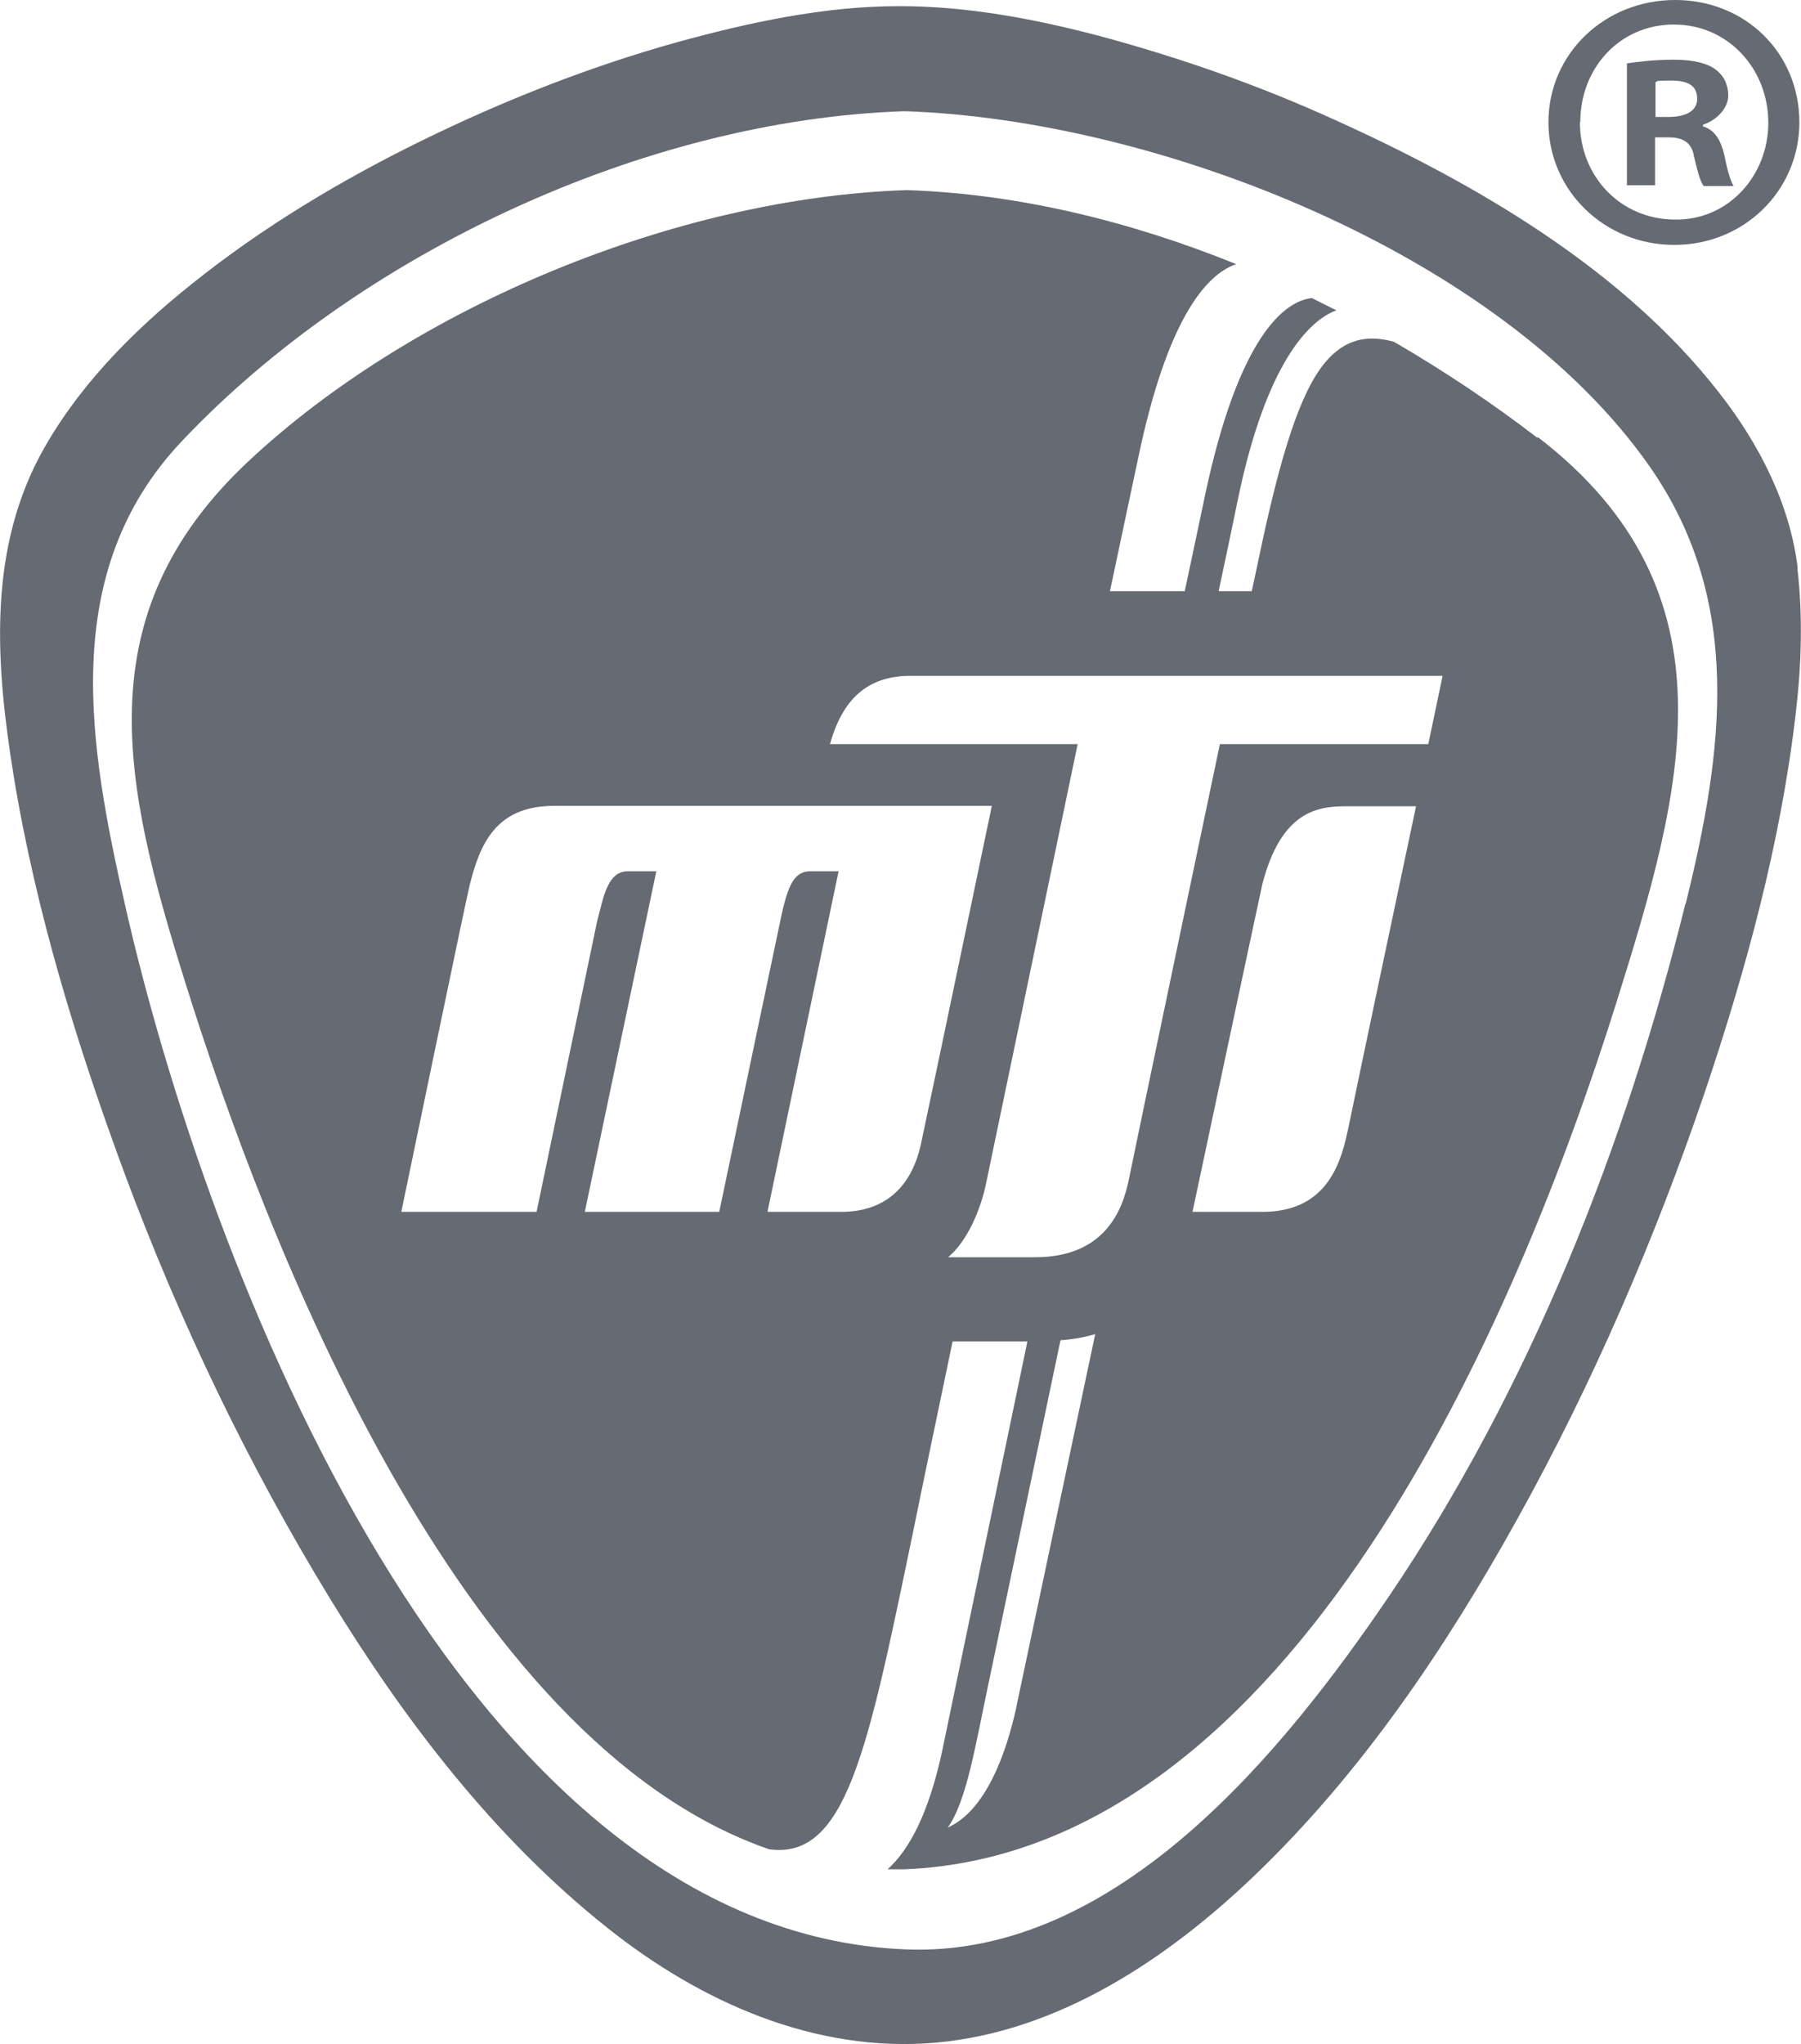
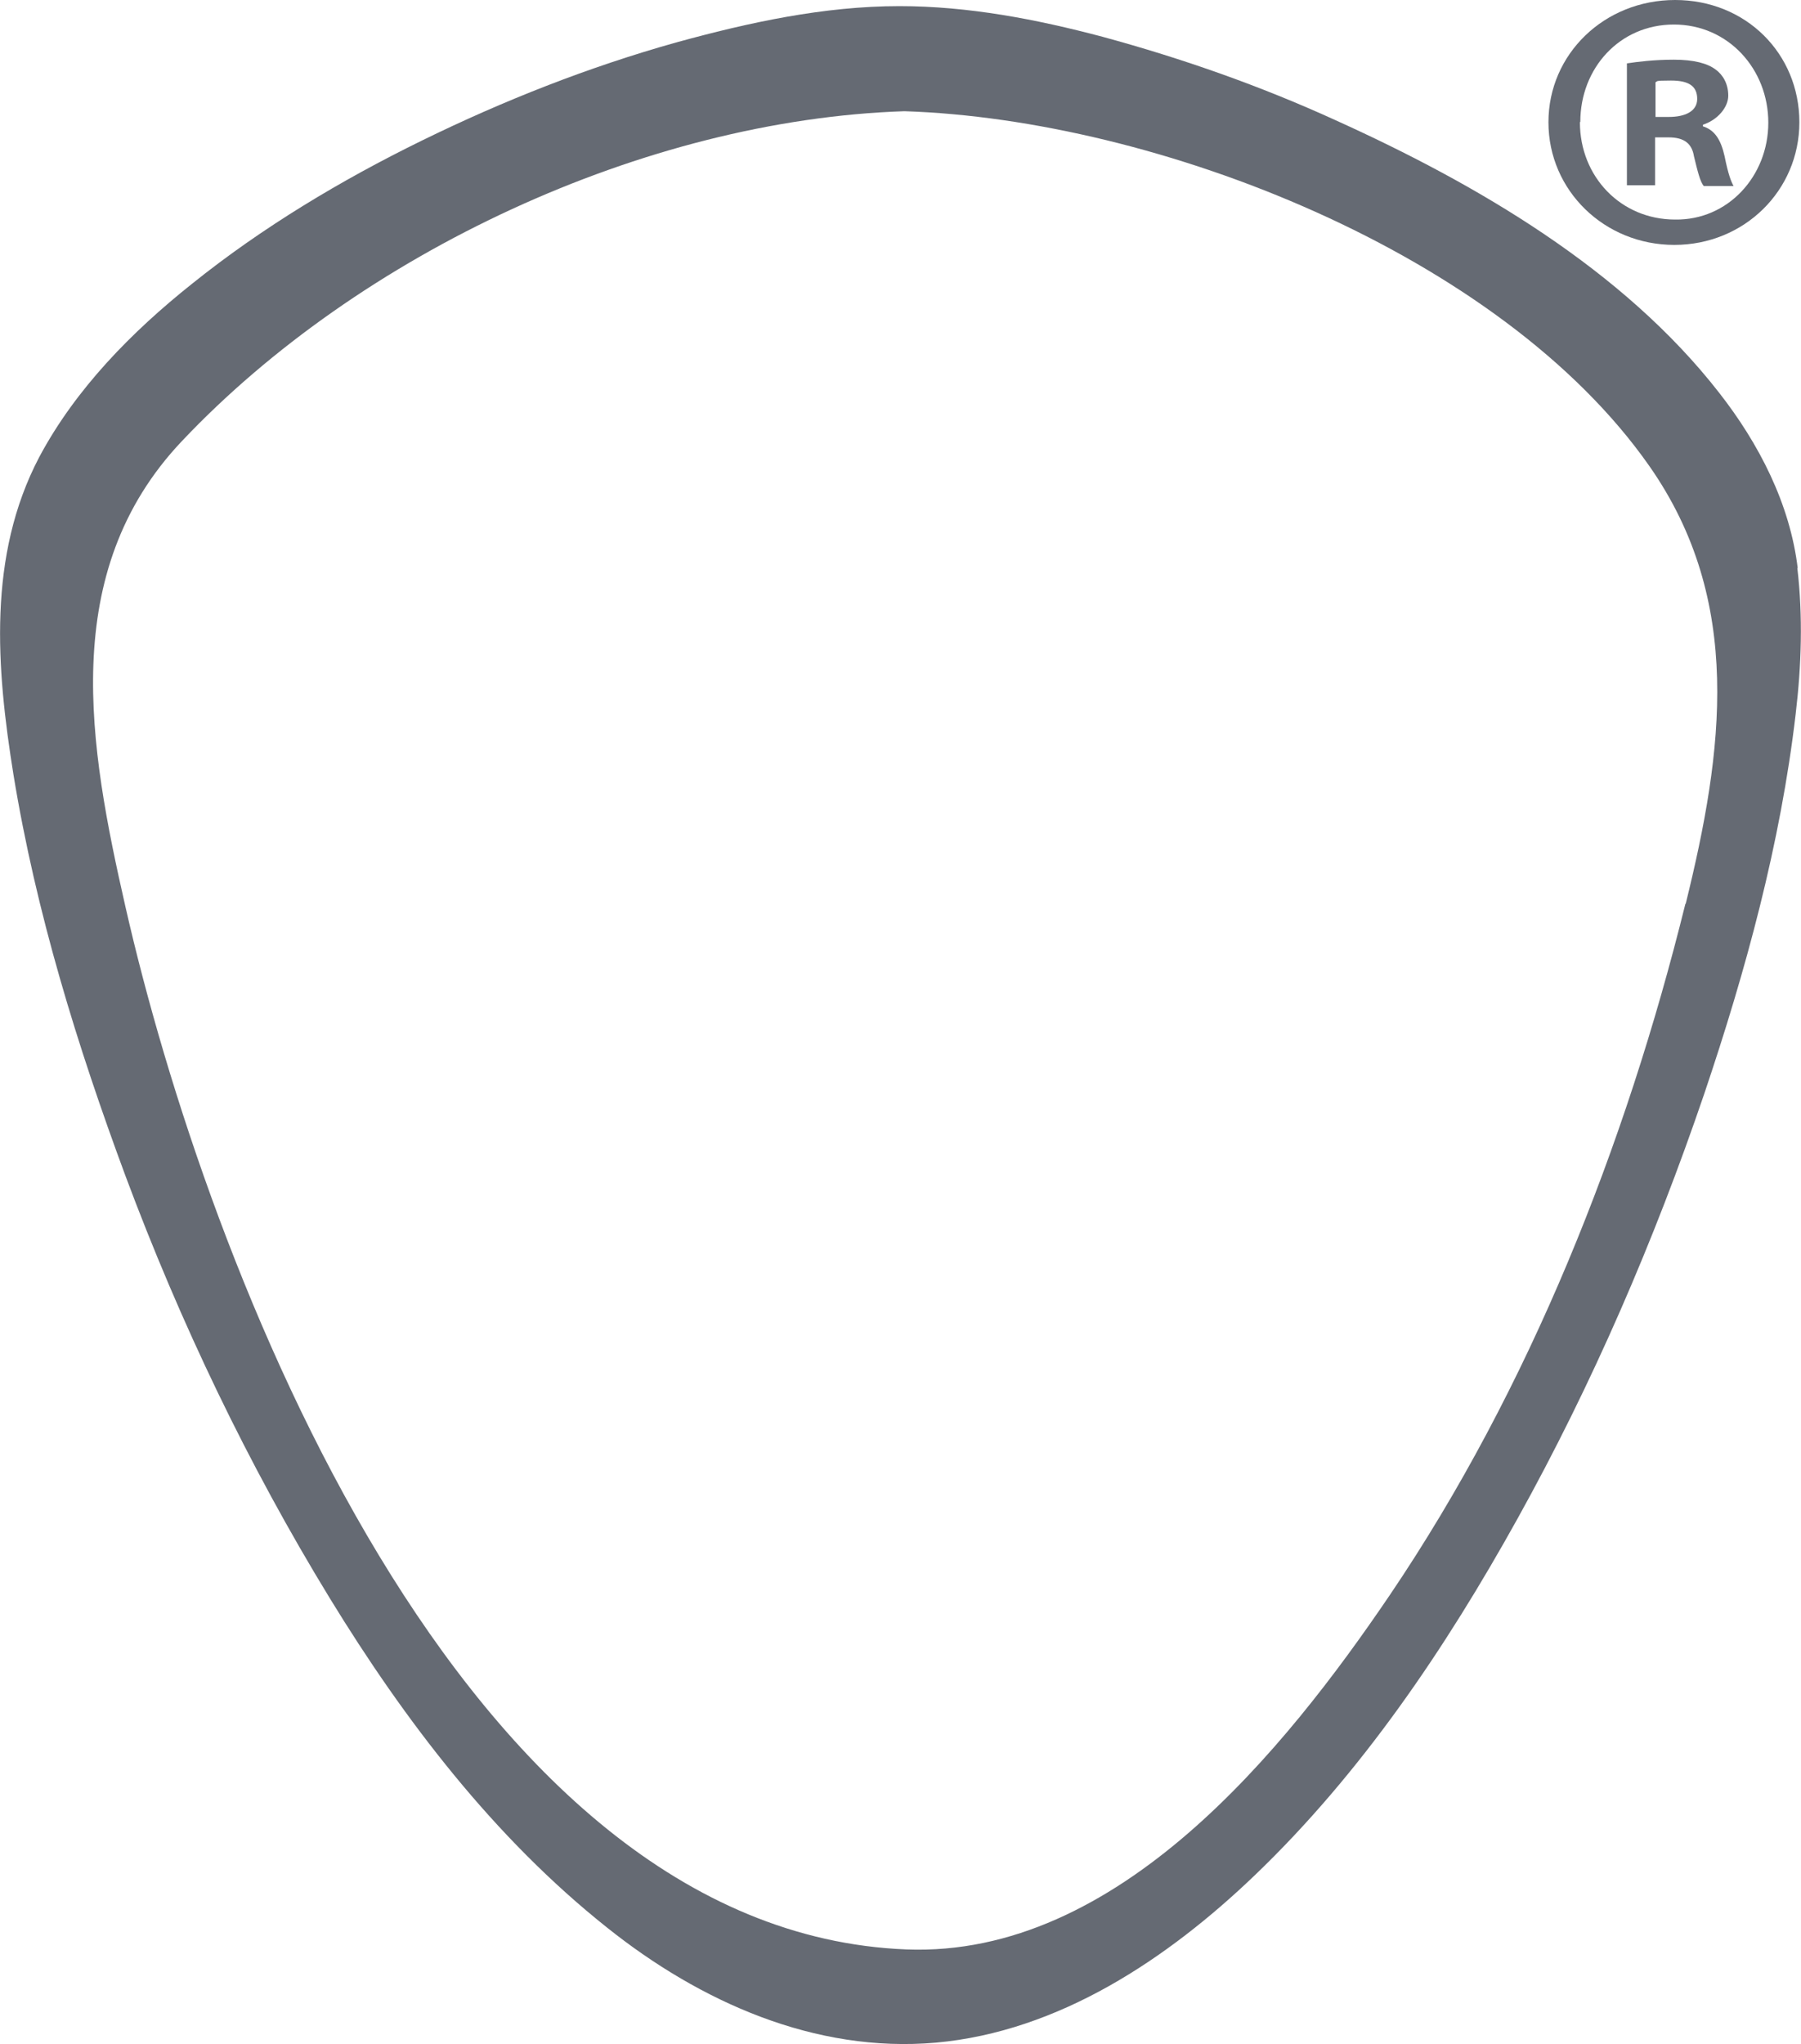
<svg xmlns="http://www.w3.org/2000/svg" version="1.1" viewBox="0 0 440.7 500">
  <defs>
    <style>
      .cls-1 {
        fill-rule: evenodd;
      }

      .cls-1, .cls-2 {
        fill: #656a73;
      }
    </style>
  </defs>
  <g>
    <g id="Ebene_1">
      <path class="cls-1" d="M439.9,139c-1.9-15.8-9.5-30.5-19.2-42.9-23.5-30.2-59.4-51.1-93.9-66.7-18.4-8.4-37.5-15.1-57-20.4-16.2-4.3-32.9-7.5-49.7-7.5-18.5,0-36.9,4-54.7,8.9-21.4,6-42.2,14.2-62.2,24-19.8,9.7-39,21.2-56.2,35-14.7,11.7-28.5,25.7-37.4,42.4C-3.1,136-.9,163.4,3.3,189.5c5.5,33.6,15.6,66.3,27.4,98.1,13.4,35.9,30,70.6,50,103.3,18.3,29.9,40.2,58.6,67.9,80.6,22.7,18.1,50.8,30.7,80.4,28.1,30.1-2.7,56.7-20.5,78-40.9,26.2-25.1,46.8-55.7,64.3-87.2,18.4-33.1,33.5-68.1,45.7-103.9,10.2-30.2,18.7-61.3,22.4-93,1.4-11.8,1.8-23.8.4-35.7ZM412.4,221.1c-14.6,59-38,118.3-72.3,169-25.7,37.9-66.6,88.7-118.3,86.7-109.2-4.3-171.2-167.5-191.1-255-8.9-39.1-16.6-81.8,13.8-113.9C87.9,62,157.7,29.3,221.3,27.2c61.8,2,145.9,34.8,182.3,86.8,23.1,33,18.1,69.7,8.9,107Z" />
-       <path class="cls-1" d="M376.2,107.1c-10.9-8.4-22.7-16.3-35.1-23.5-6.5-1.8-12-.7-16.8,5-6.2,7.4-11,22.6-16.5,49-.4,1.9-.9,4.3-1.5,7h-8.1c1.8-8.4,3.4-16.1,4.8-22.9,6.8-32.4,17-43.2,24-45.8-2-1-4-2-6-3-6.5.7-17.8,9-26.1,48.1-1.5,7.2-3.2,15.1-5,23.6h-18.3c3.6-16.9,6.1-28.9,7-33,6.9-32.8,16.2-44.4,23.9-47-26-10.5-53.4-17.2-80.6-18.1-55.8,1.8-120.4,28.2-161.2,66.4-40.2,37.7-30.4,79.4-15.4,127.3,19.6,62.7,66.7,185.8,142.9,212.1,18.8,2.6,24.1-24,35.1-77,2.7-13.3,6.1-29.5,9.8-47.2h18.3c-11.3,54.4-20.2,96.9-20.8,99.9-3.3,15.5-8.1,24.4-13.4,29.2,1.4,0,2.7,0,4.1,0,95.3-3.8,150.4-136.1,174.2-211.9,16.2-51.7,30.4-100.3-19.2-138.4ZM205.7,296.4h-17.9l17.4-83.3h-7c-1.5,0-3.1.6-4.3,2.6-1.2,2-2.1,5.3-3,9.7-1.2,5.6-14.9,71-14.9,71h-32.9l17.5-83.3h-7c-5.1,0-6,6.8-7.5,12.3l-14.8,71h-33.1s15.5-74.8,16.7-79.8c2.5-10,6.3-19.5,20.7-19.5h107.1s-14.4,69-17.3,82.5c-2.7,12.7-10.9,16.9-19.8,16.8ZM248.8,417.1c-2.6,12.1-7.7,25.8-16.9,29.9,4.6-6.3,6.8-20.2,10-35.3,4.2-20,10.5-50.1,17.6-83.9,3-.2,5.8-.7,8.5-1.5-9.9,46.8-18,85.1-19.2,90.7ZM329.7,276.9c-1.9,9.1-6,19.5-20.8,19.5h-17.1s16.8-79,17.1-80.2c4.6-17.7,13.4-19,20.4-19h17.2s-14.4,68-16.8,79.8ZM349.6,182h-51.1s-21.2,101-22.3,106.6c-1.5,7.3-5.8,18.9-22.9,18.9h-21.3c4.7-3.9,8-11.7,9.3-18.1.5-2.4,22.4-107.4,22.4-107.4h-60.6c3.4-12.3,10.4-16.7,19.7-16.7h130.2l-3.5,16.7Z" />
      <path class="cls-2" d="M440.3,29.9c0,16.7-13.5,30-30.6,30s-30.8-13.3-30.8-30S392.6,0,409.9,0s30.4,13.1,30.4,29.9ZM386.6,29.9c0,13.3,10,23.8,23.3,23.8,12.9.2,22.8-10.6,22.8-23.7s-9.8-24-23.1-24-22.9,10.7-22.9,23.8ZM405,45.3h-6.9V15.5c2.7-.4,6.6-.9,11.5-.9s8.2.9,10.2,2.4c1.8,1.3,3.1,3.5,3.1,6.4s-2.7,6-6.2,7.1v.4c2.9.9,4.4,3.3,5.3,7.3.9,4.5,1.6,6.2,2.2,7.3h-7.3c-.9-1.1-1.5-3.6-2.4-7.3-.5-3.1-2.4-4.6-6.2-4.6h-3.3v11.8ZM405.1,28.6h3.3c3.8,0,6.9-1.3,6.9-4.4s-2-4.5-6.4-4.5-3.1.2-3.8.4v8.6Z" />
    </g>
  </g>
</svg>